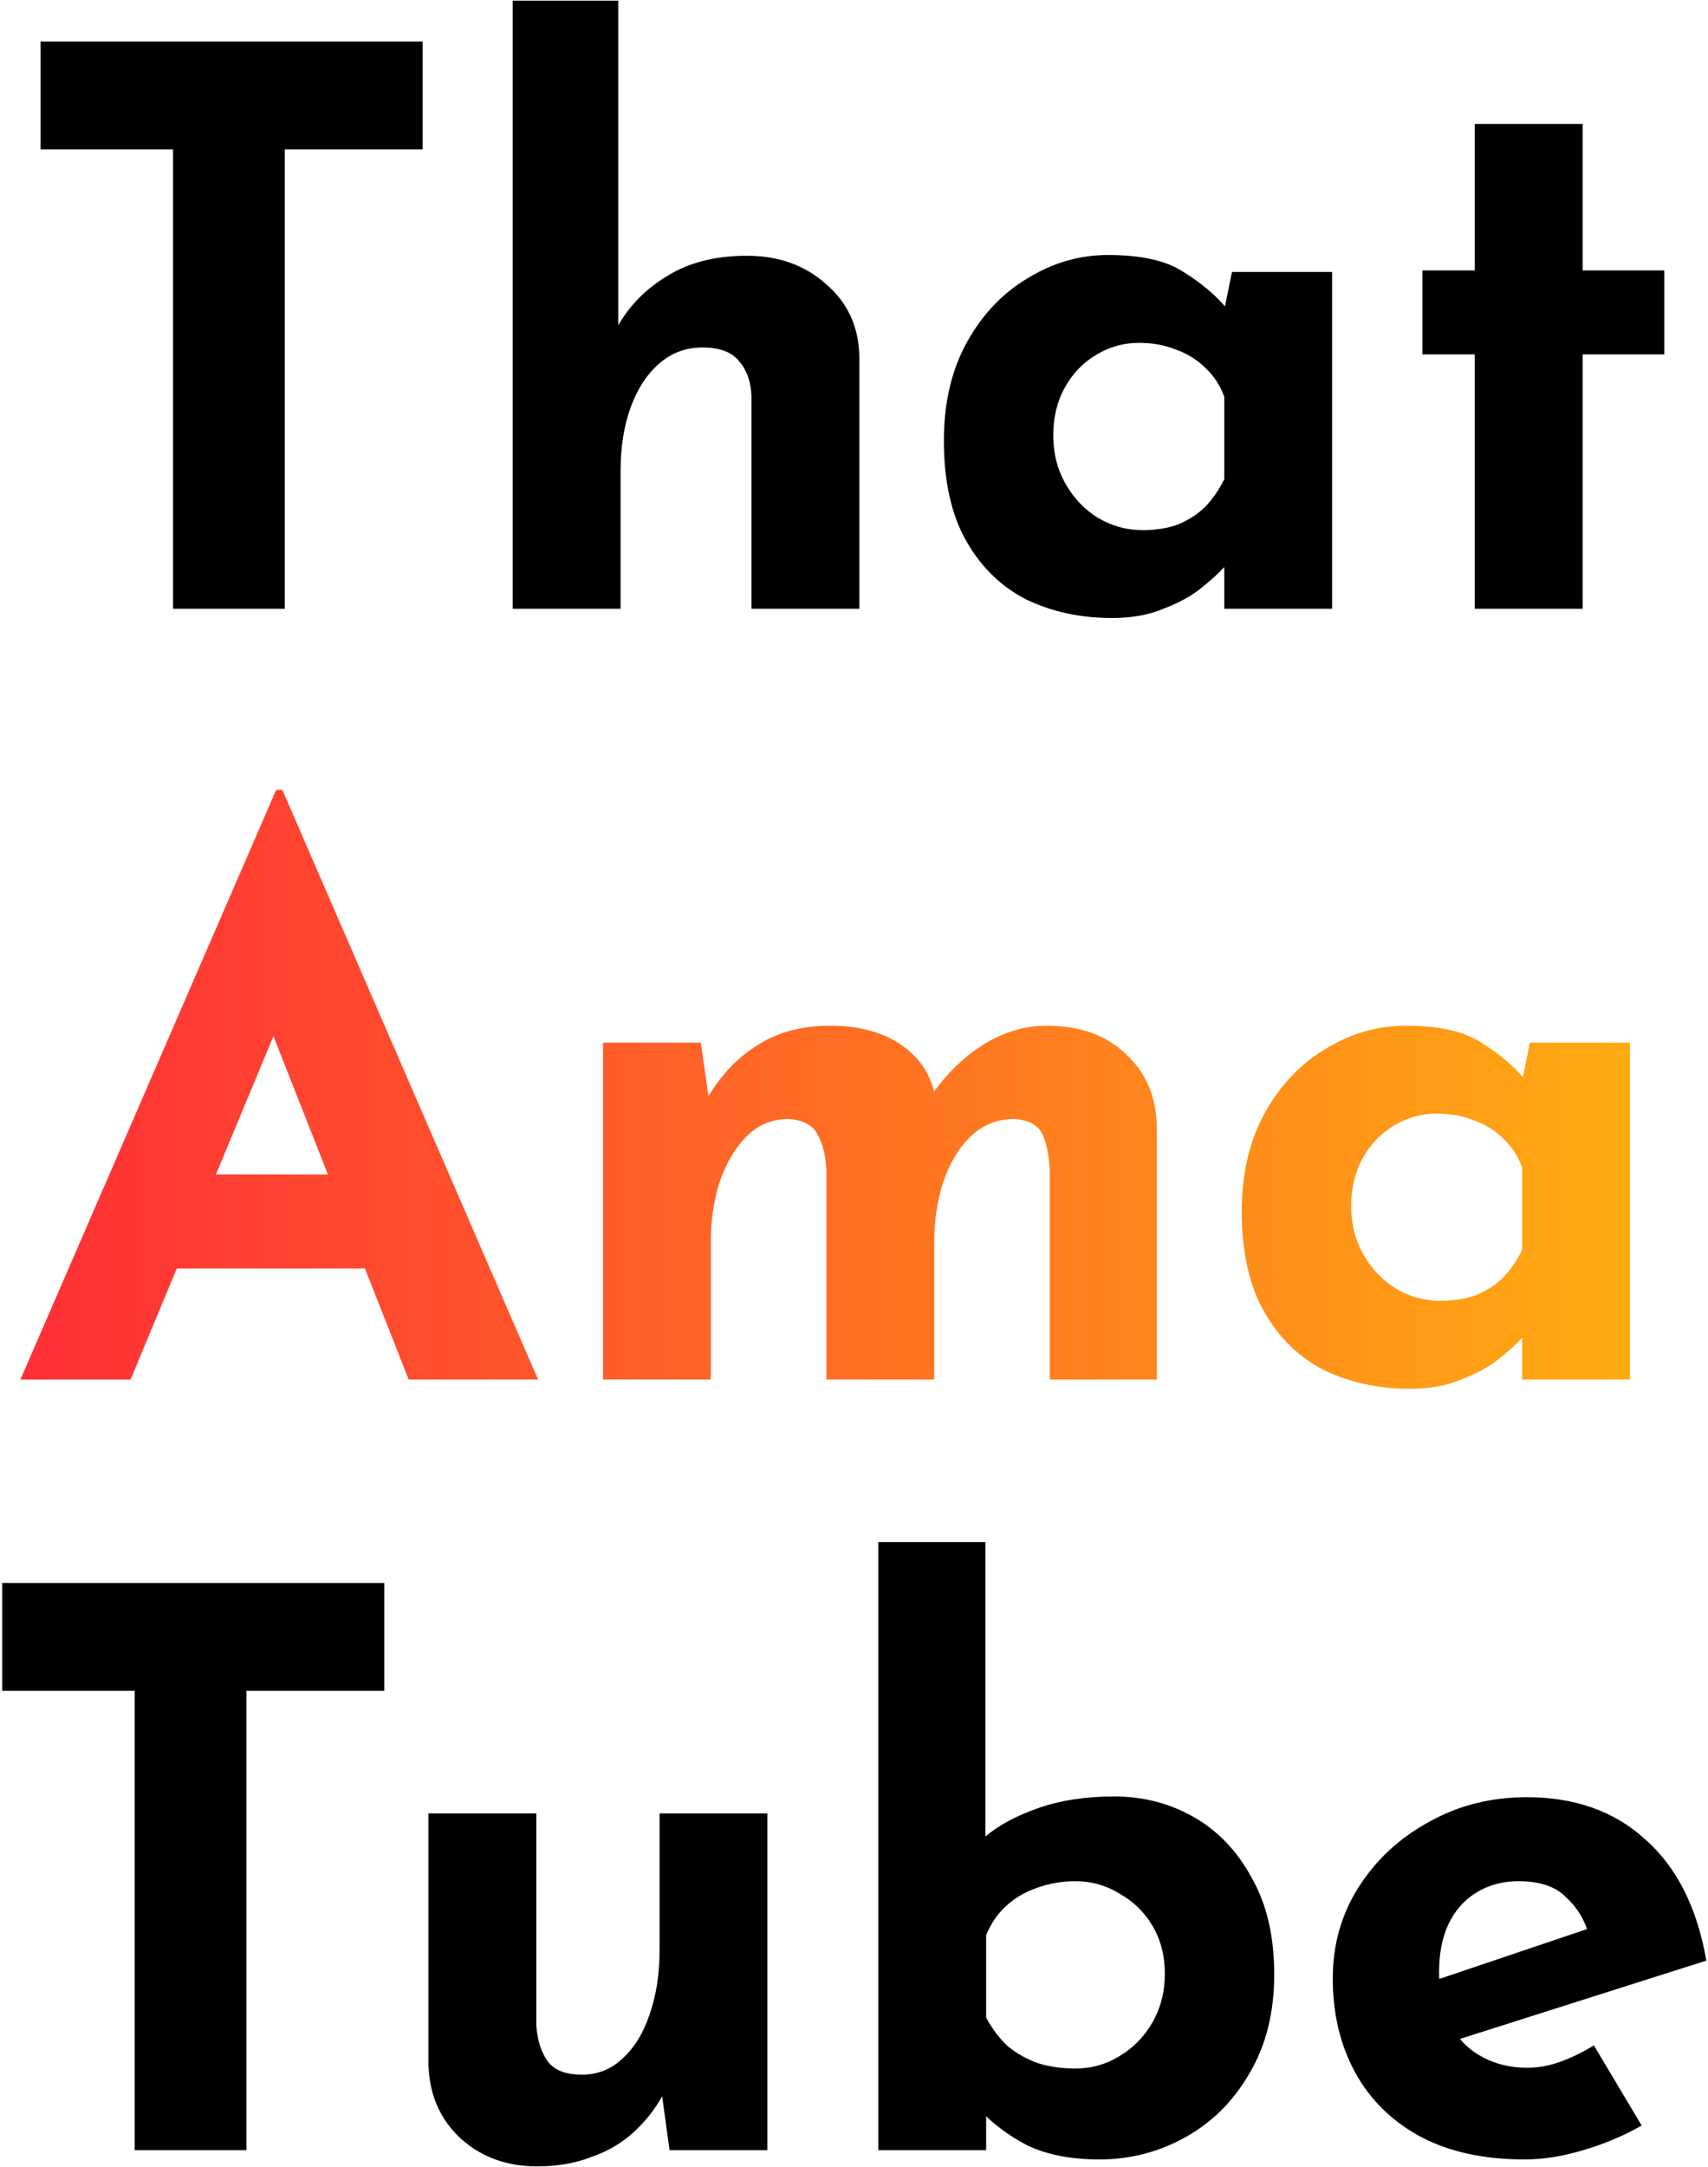
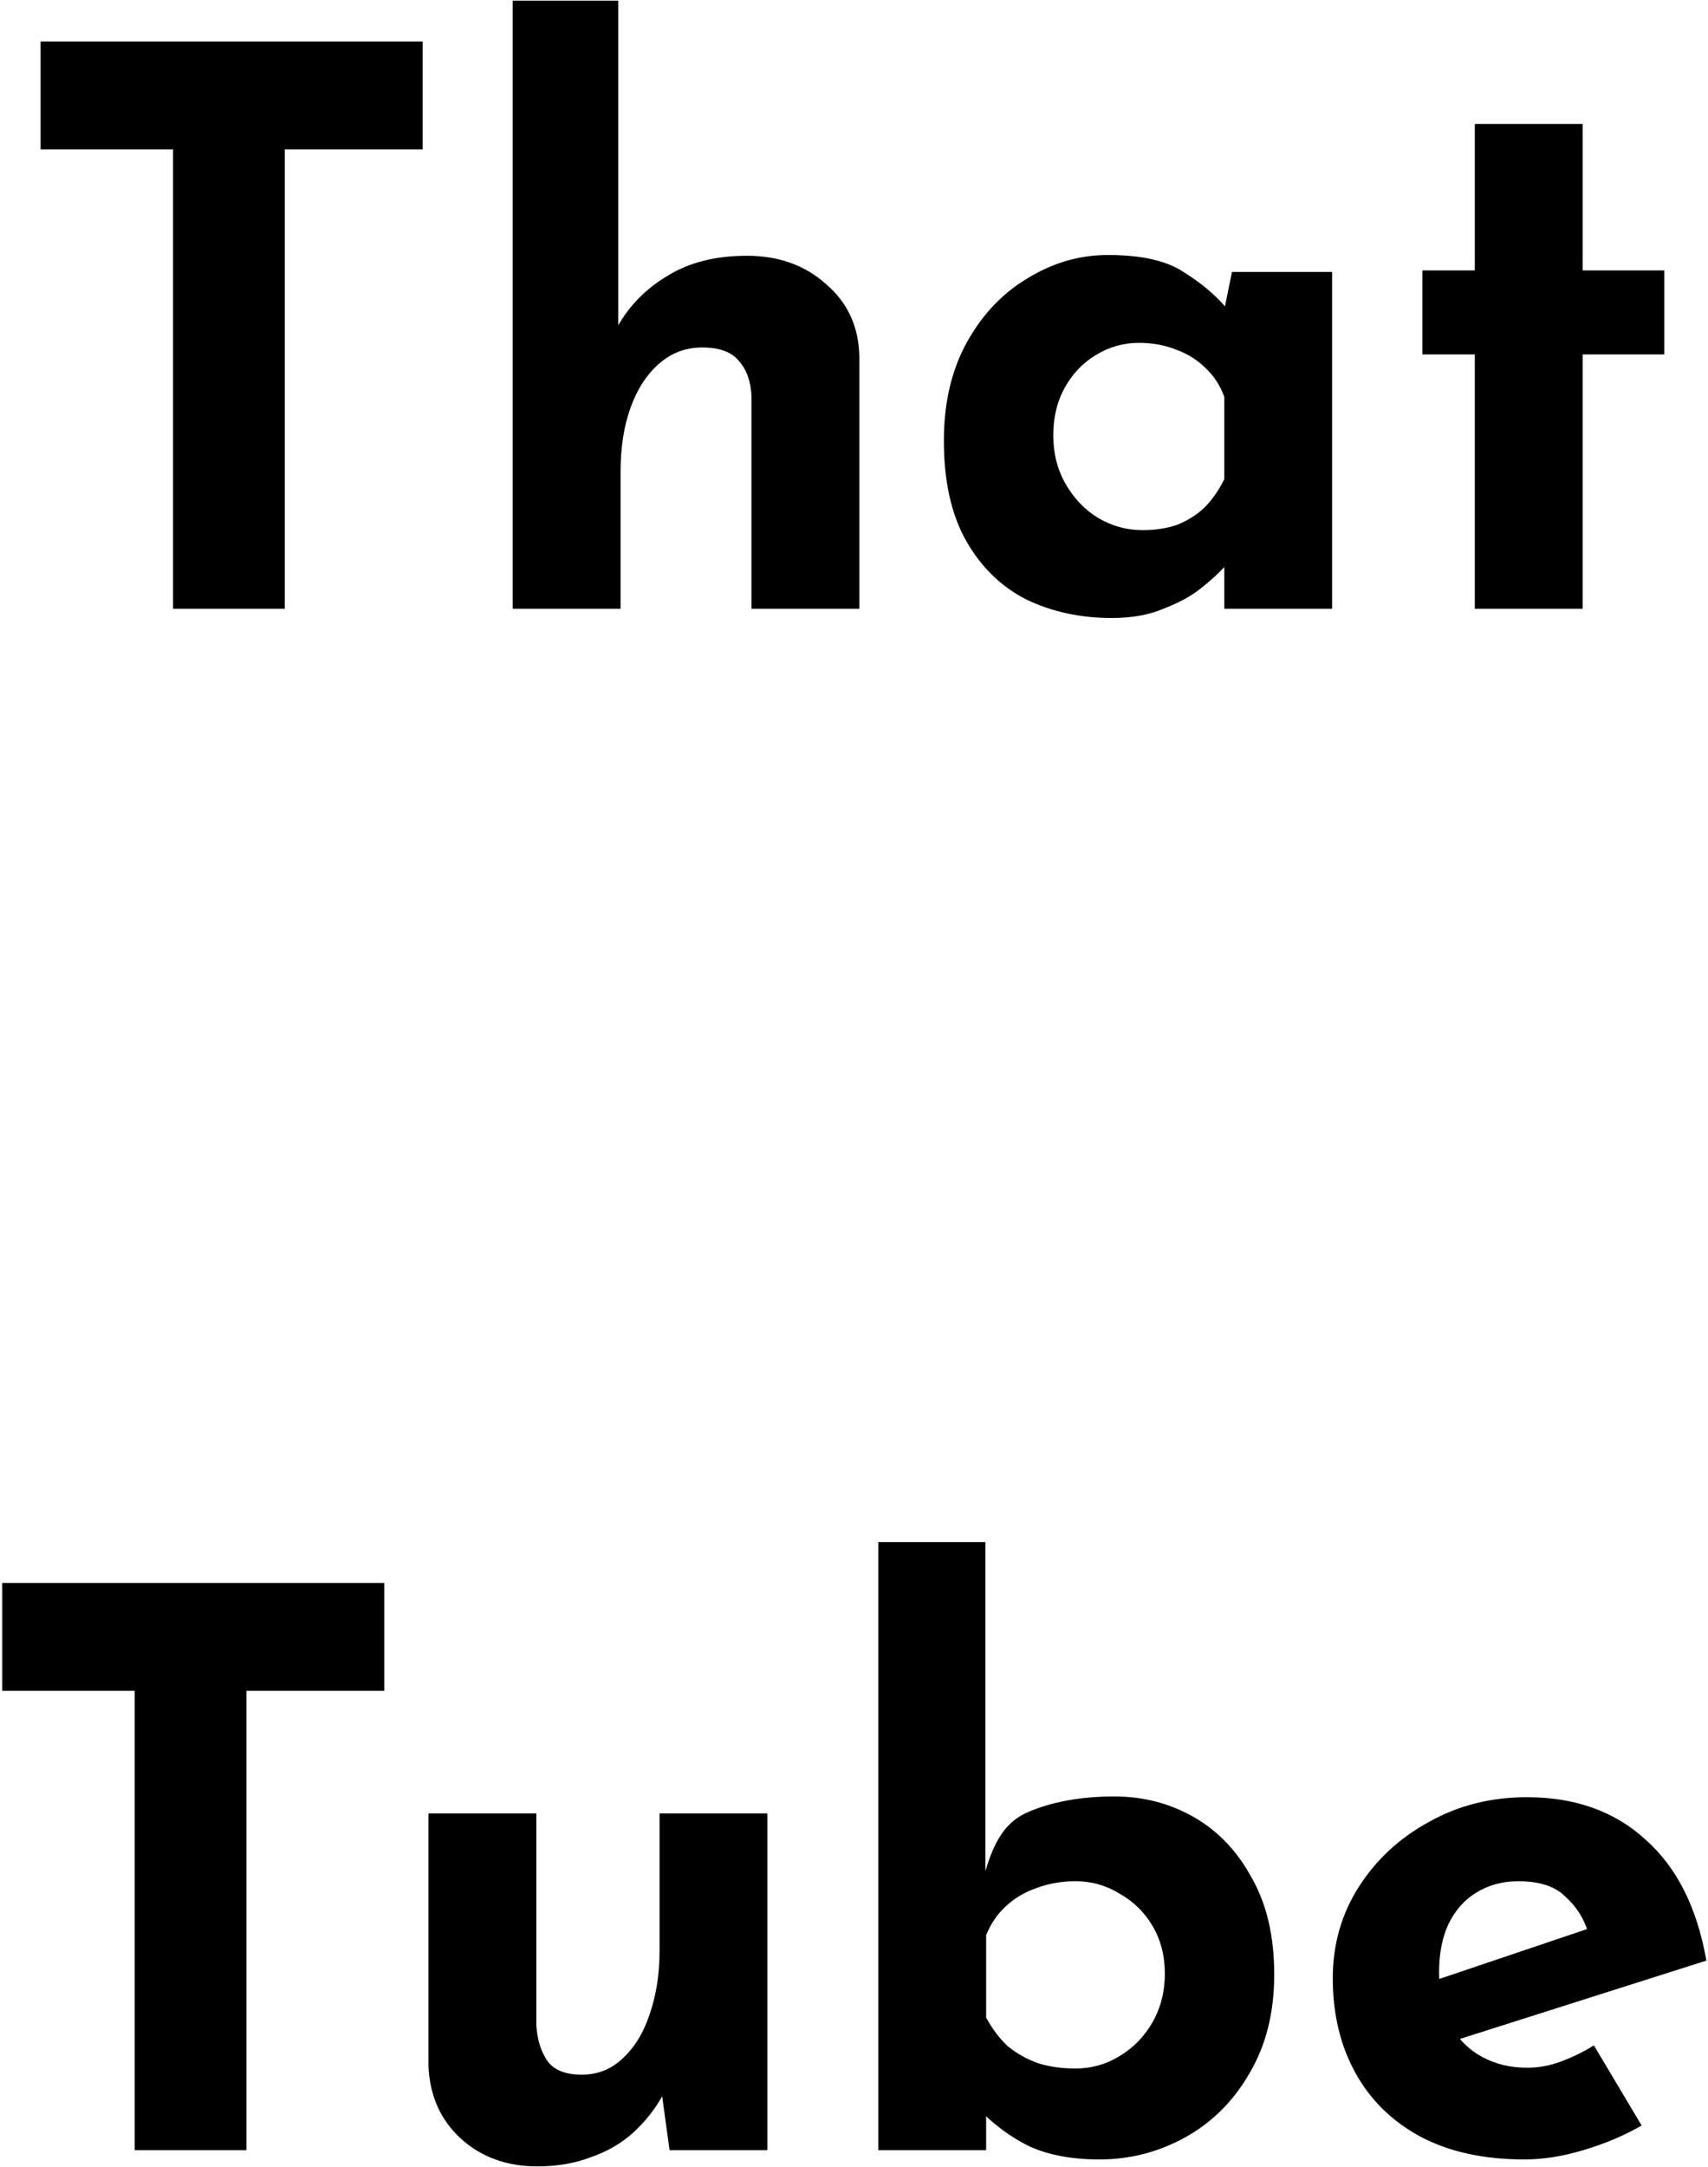
<svg xmlns="http://www.w3.org/2000/svg" width="306" height="388" viewBox="0 0 306 388" fill="none">
-   <path d="M7.272 7.432H75.721V26.752H51.019V109H31.009V26.752H7.272V7.432ZM91.858 109V0.118H110.764V60.838L110.626 58.492C112.742 54.72 115.732 51.684 119.596 49.384C123.46 46.992 128.198 45.796 133.81 45.796C139.514 45.796 144.252 47.498 148.024 50.902C151.888 54.214 153.866 58.538 153.958 63.874V109H134.638V71.05C134.546 68.382 133.81 66.266 132.43 64.702C131.142 63.046 128.934 62.218 125.806 62.218C122.862 62.218 120.286 63.184 118.078 65.116C115.87 67.048 114.168 69.67 112.972 72.982C111.776 76.294 111.178 80.112 111.178 84.436V109H91.858ZM199.187 110.656C193.575 110.656 188.469 109.552 183.869 107.344C179.361 105.044 175.773 101.548 173.105 96.856C170.437 92.164 169.103 86.184 169.103 78.916C169.103 72.108 170.483 66.22 173.243 61.252C176.003 56.284 179.637 52.466 184.145 49.798C188.653 47.038 193.437 45.658 198.497 45.658C204.477 45.658 208.985 46.67 212.021 48.694C215.149 50.626 217.725 52.788 219.749 55.18L218.921 57.526L220.715 48.694H238.655V109H219.335V95.89L220.853 100.03C220.669 100.03 220.117 100.582 219.197 101.686C218.277 102.698 216.897 103.94 215.057 105.412C213.309 106.792 211.101 107.988 208.433 109C205.857 110.104 202.775 110.656 199.187 110.656ZM204.707 94.924C207.007 94.924 209.077 94.602 210.917 93.958C212.757 93.222 214.367 92.21 215.747 90.922C217.127 89.542 218.323 87.84 219.335 85.816V71.05C218.599 69.026 217.495 67.324 216.023 65.944C214.551 64.472 212.803 63.368 210.779 62.632C208.755 61.804 206.501 61.39 204.017 61.39C201.257 61.39 198.681 62.126 196.289 63.598C193.989 64.978 192.149 66.91 190.769 69.394C189.389 71.878 188.699 74.73 188.699 77.95C188.699 81.17 189.435 84.068 190.907 86.644C192.379 89.22 194.311 91.244 196.703 92.716C199.187 94.188 201.855 94.924 204.707 94.924ZM264.221 22.198H283.541V48.418H298.169V63.46H283.541V109H264.221V63.46H254.837V48.418H264.221V22.198ZM0.399 283.432H68.847V302.752H44.145V385H24.136V302.752H0.399V283.432ZM96.222 387.898C90.794 387.898 86.24 386.242 82.56 382.93C78.88 379.526 76.948 375.156 76.764 369.82V324.694H96.084V362.644C96.268 365.312 96.958 367.474 98.154 369.13C99.35 370.694 101.374 371.476 104.226 371.476C107.078 371.476 109.516 370.51 111.54 368.578C113.656 366.646 115.266 364.024 116.37 360.712C117.566 357.308 118.164 353.49 118.164 349.258V324.694H137.484V385H119.958L118.44 373.96L118.716 375.202C117.336 377.686 115.588 379.894 113.472 381.826C111.356 383.758 108.826 385.23 105.882 386.242C103.03 387.346 99.81 387.898 96.222 387.898ZM196.96 386.656C191.9 386.656 187.622 385.828 184.126 384.172C180.722 382.424 177.732 380.17 175.156 377.41L176.674 373.27V385H157.354V276.118H176.536V335.044V328.834C178.928 326.81 182.102 325.108 186.058 323.728C190.014 322.348 194.522 321.658 199.582 321.658C204.826 321.658 209.61 322.9 213.934 325.384C218.258 327.868 221.708 331.502 224.284 336.286C226.952 340.978 228.286 346.728 228.286 353.536C228.286 360.344 226.814 366.232 223.87 371.2C221.018 376.168 217.2 379.986 212.416 382.654C207.632 385.322 202.48 386.656 196.96 386.656ZM192.682 370.372C195.534 370.372 198.156 369.636 200.548 368.164C203.032 366.692 205.01 364.668 206.482 362.092C207.954 359.516 208.69 356.618 208.69 353.398C208.69 350.178 207.954 347.326 206.482 344.842C205.01 342.358 203.032 340.426 200.548 339.046C198.156 337.574 195.534 336.838 192.682 336.838C190.198 336.838 187.852 337.252 185.644 338.08C183.528 338.816 181.688 339.92 180.124 341.392C178.652 342.772 177.502 344.474 176.674 346.498V361.264C177.778 363.288 179.066 364.99 180.538 366.37C182.102 367.658 183.896 368.67 185.92 369.406C187.944 370.05 190.198 370.372 192.682 370.372ZM273.139 386.656C265.779 386.656 259.523 385.276 254.371 382.516C249.311 379.756 245.447 375.938 242.779 371.062C240.111 366.186 238.777 360.574 238.777 354.226C238.777 348.154 240.341 342.68 243.469 337.804C246.597 332.928 250.783 329.064 256.027 326.212C261.271 323.268 267.113 321.796 273.553 321.796C282.201 321.796 289.285 324.326 294.805 329.386C300.417 334.354 304.051 341.576 305.707 351.052L258.787 365.956L254.509 355.468L288.457 344.014L284.455 345.808C283.719 343.416 282.385 341.346 280.453 339.598C278.613 337.758 275.807 336.838 272.035 336.838C269.183 336.838 266.653 337.528 264.445 338.908C262.329 340.196 260.673 342.082 259.477 344.566C258.373 346.958 257.821 349.81 257.821 353.122C257.821 356.894 258.511 360.068 259.891 362.644C261.271 365.128 263.157 367.014 265.549 368.302C267.941 369.59 270.609 370.234 273.553 370.234C275.669 370.234 277.693 369.866 279.625 369.13C281.649 368.394 283.627 367.428 285.559 366.232L294.115 380.584C290.895 382.424 287.399 383.896 283.627 385C279.947 386.104 276.451 386.656 273.139 386.656Z" fill="black" />
-   <path d="M3.662 247L49.478 141.43H50.582L96.398 247H73.214L43.958 172.756L58.448 162.82L23.396 247H3.662ZM34.988 210.292H65.486L72.524 227.128H28.778L34.988 210.292ZM125.556 186.694L127.074 197.32L126.798 196.492C129.19 192.444 132.18 189.316 135.768 187.108C139.356 184.808 143.68 183.658 148.74 183.658C152.052 183.658 154.95 184.118 157.434 185.038C160.01 185.958 162.172 187.338 163.92 189.178C165.668 190.926 166.864 193.226 167.508 196.078L166.818 196.216C169.394 192.444 172.476 189.408 176.064 187.108C179.744 184.808 183.562 183.658 187.518 183.658C193.498 183.658 198.236 185.36 201.732 188.764C205.32 192.076 207.16 196.4 207.252 201.736V247H188.07V209.74C187.978 207.072 187.564 204.91 186.828 203.254C186.092 201.506 184.39 200.54 181.722 200.356C178.594 200.356 175.926 201.46 173.718 203.668C171.602 205.784 169.992 208.544 168.888 211.948C167.876 215.26 167.37 218.71 167.37 222.298V247H148.05V209.74C147.958 207.072 147.452 204.91 146.532 203.254C145.704 201.506 143.956 200.54 141.288 200.356C138.252 200.356 135.676 201.46 133.56 203.668C131.536 205.784 129.972 208.498 128.868 211.81C127.856 215.122 127.35 218.526 127.35 222.022V247H108.03V186.694H125.556ZM252.555 248.656C246.943 248.656 241.837 247.552 237.237 245.344C232.729 243.044 229.141 239.548 226.473 234.856C223.805 230.164 222.471 224.184 222.471 216.916C222.471 210.108 223.851 204.22 226.611 199.252C229.371 194.284 233.005 190.466 237.513 187.798C242.021 185.038 246.805 183.658 251.865 183.658C257.845 183.658 262.353 184.67 265.389 186.694C268.517 188.626 271.093 190.788 273.117 193.18L272.289 195.526L274.083 186.694H292.023V247H272.703V233.89L274.221 238.03C274.037 238.03 273.485 238.582 272.565 239.686C271.645 240.698 270.265 241.94 268.425 243.412C266.677 244.792 264.469 245.988 261.801 247C259.225 248.104 256.143 248.656 252.555 248.656ZM258.075 232.924C260.375 232.924 262.445 232.602 264.285 231.958C266.125 231.222 267.735 230.21 269.115 228.922C270.495 227.542 271.691 225.84 272.703 223.816V209.05C271.967 207.026 270.863 205.324 269.391 203.944C267.919 202.472 266.171 201.368 264.147 200.632C262.123 199.804 259.869 199.39 257.385 199.39C254.625 199.39 252.049 200.126 249.657 201.598C247.357 202.978 245.517 204.91 244.137 207.394C242.757 209.878 242.067 212.73 242.067 215.95C242.067 219.17 242.803 222.068 244.275 224.644C245.747 227.22 247.679 229.244 250.071 230.716C252.555 232.188 255.223 232.924 258.075 232.924Z" fill="url(#paint0_linear_245_2)" />
+   <path d="M7.272 7.432H75.721V26.752H51.019V109H31.009V26.752H7.272V7.432ZM91.858 109V0.118H110.764V60.838L110.626 58.492C112.742 54.72 115.732 51.684 119.596 49.384C123.46 46.992 128.198 45.796 133.81 45.796C139.514 45.796 144.252 47.498 148.024 50.902C151.888 54.214 153.866 58.538 153.958 63.874V109H134.638V71.05C134.546 68.382 133.81 66.266 132.43 64.702C131.142 63.046 128.934 62.218 125.806 62.218C122.862 62.218 120.286 63.184 118.078 65.116C115.87 67.048 114.168 69.67 112.972 72.982C111.776 76.294 111.178 80.112 111.178 84.436V109H91.858ZM199.187 110.656C193.575 110.656 188.469 109.552 183.869 107.344C179.361 105.044 175.773 101.548 173.105 96.856C170.437 92.164 169.103 86.184 169.103 78.916C169.103 72.108 170.483 66.22 173.243 61.252C176.003 56.284 179.637 52.466 184.145 49.798C188.653 47.038 193.437 45.658 198.497 45.658C204.477 45.658 208.985 46.67 212.021 48.694C215.149 50.626 217.725 52.788 219.749 55.18L218.921 57.526L220.715 48.694H238.655V109H219.335V95.89L220.853 100.03C220.669 100.03 220.117 100.582 219.197 101.686C218.277 102.698 216.897 103.94 215.057 105.412C213.309 106.792 211.101 107.988 208.433 109C205.857 110.104 202.775 110.656 199.187 110.656ZM204.707 94.924C207.007 94.924 209.077 94.602 210.917 93.958C212.757 93.222 214.367 92.21 215.747 90.922C217.127 89.542 218.323 87.84 219.335 85.816V71.05C218.599 69.026 217.495 67.324 216.023 65.944C214.551 64.472 212.803 63.368 210.779 62.632C208.755 61.804 206.501 61.39 204.017 61.39C201.257 61.39 198.681 62.126 196.289 63.598C193.989 64.978 192.149 66.91 190.769 69.394C189.389 71.878 188.699 74.73 188.699 77.95C188.699 81.17 189.435 84.068 190.907 86.644C192.379 89.22 194.311 91.244 196.703 92.716C199.187 94.188 201.855 94.924 204.707 94.924ZM264.221 22.198H283.541V48.418H298.169V63.46H283.541V109H264.221V63.46H254.837V48.418H264.221V22.198ZM0.399 283.432H68.847V302.752H44.145V385H24.136V302.752H0.399V283.432ZM96.222 387.898C90.794 387.898 86.24 386.242 82.56 382.93C78.88 379.526 76.948 375.156 76.764 369.82V324.694H96.084V362.644C96.268 365.312 96.958 367.474 98.154 369.13C99.35 370.694 101.374 371.476 104.226 371.476C107.078 371.476 109.516 370.51 111.54 368.578C113.656 366.646 115.266 364.024 116.37 360.712C117.566 357.308 118.164 353.49 118.164 349.258V324.694H137.484V385H119.958L118.44 373.96L118.716 375.202C117.336 377.686 115.588 379.894 113.472 381.826C111.356 383.758 108.826 385.23 105.882 386.242C103.03 387.346 99.81 387.898 96.222 387.898ZM196.96 386.656C191.9 386.656 187.622 385.828 184.126 384.172C180.722 382.424 177.732 380.17 175.156 377.41L176.674 373.27V385H157.354V276.118H176.536V335.044C178.928 326.81 182.102 325.108 186.058 323.728C190.014 322.348 194.522 321.658 199.582 321.658C204.826 321.658 209.61 322.9 213.934 325.384C218.258 327.868 221.708 331.502 224.284 336.286C226.952 340.978 228.286 346.728 228.286 353.536C228.286 360.344 226.814 366.232 223.87 371.2C221.018 376.168 217.2 379.986 212.416 382.654C207.632 385.322 202.48 386.656 196.96 386.656ZM192.682 370.372C195.534 370.372 198.156 369.636 200.548 368.164C203.032 366.692 205.01 364.668 206.482 362.092C207.954 359.516 208.69 356.618 208.69 353.398C208.69 350.178 207.954 347.326 206.482 344.842C205.01 342.358 203.032 340.426 200.548 339.046C198.156 337.574 195.534 336.838 192.682 336.838C190.198 336.838 187.852 337.252 185.644 338.08C183.528 338.816 181.688 339.92 180.124 341.392C178.652 342.772 177.502 344.474 176.674 346.498V361.264C177.778 363.288 179.066 364.99 180.538 366.37C182.102 367.658 183.896 368.67 185.92 369.406C187.944 370.05 190.198 370.372 192.682 370.372ZM273.139 386.656C265.779 386.656 259.523 385.276 254.371 382.516C249.311 379.756 245.447 375.938 242.779 371.062C240.111 366.186 238.777 360.574 238.777 354.226C238.777 348.154 240.341 342.68 243.469 337.804C246.597 332.928 250.783 329.064 256.027 326.212C261.271 323.268 267.113 321.796 273.553 321.796C282.201 321.796 289.285 324.326 294.805 329.386C300.417 334.354 304.051 341.576 305.707 351.052L258.787 365.956L254.509 355.468L288.457 344.014L284.455 345.808C283.719 343.416 282.385 341.346 280.453 339.598C278.613 337.758 275.807 336.838 272.035 336.838C269.183 336.838 266.653 337.528 264.445 338.908C262.329 340.196 260.673 342.082 259.477 344.566C258.373 346.958 257.821 349.81 257.821 353.122C257.821 356.894 258.511 360.068 259.891 362.644C261.271 365.128 263.157 367.014 265.549 368.302C267.941 369.59 270.609 370.234 273.553 370.234C275.669 370.234 277.693 369.866 279.625 369.13C281.649 368.394 283.627 367.428 285.559 366.232L294.115 380.584C290.895 382.424 287.399 383.896 283.627 385C279.947 386.104 276.451 386.656 273.139 386.656Z" fill="black" />
  <defs>
    <linearGradient id="paint0_linear_245_2" x1="-104" y1="212" x2="408" y2="212" gradientUnits="userSpaceOnUse">
      <stop stop-color="#FF0044" />
      <stop offset="1" stop-color="#FFDD03" />
    </linearGradient>
  </defs>
</svg>